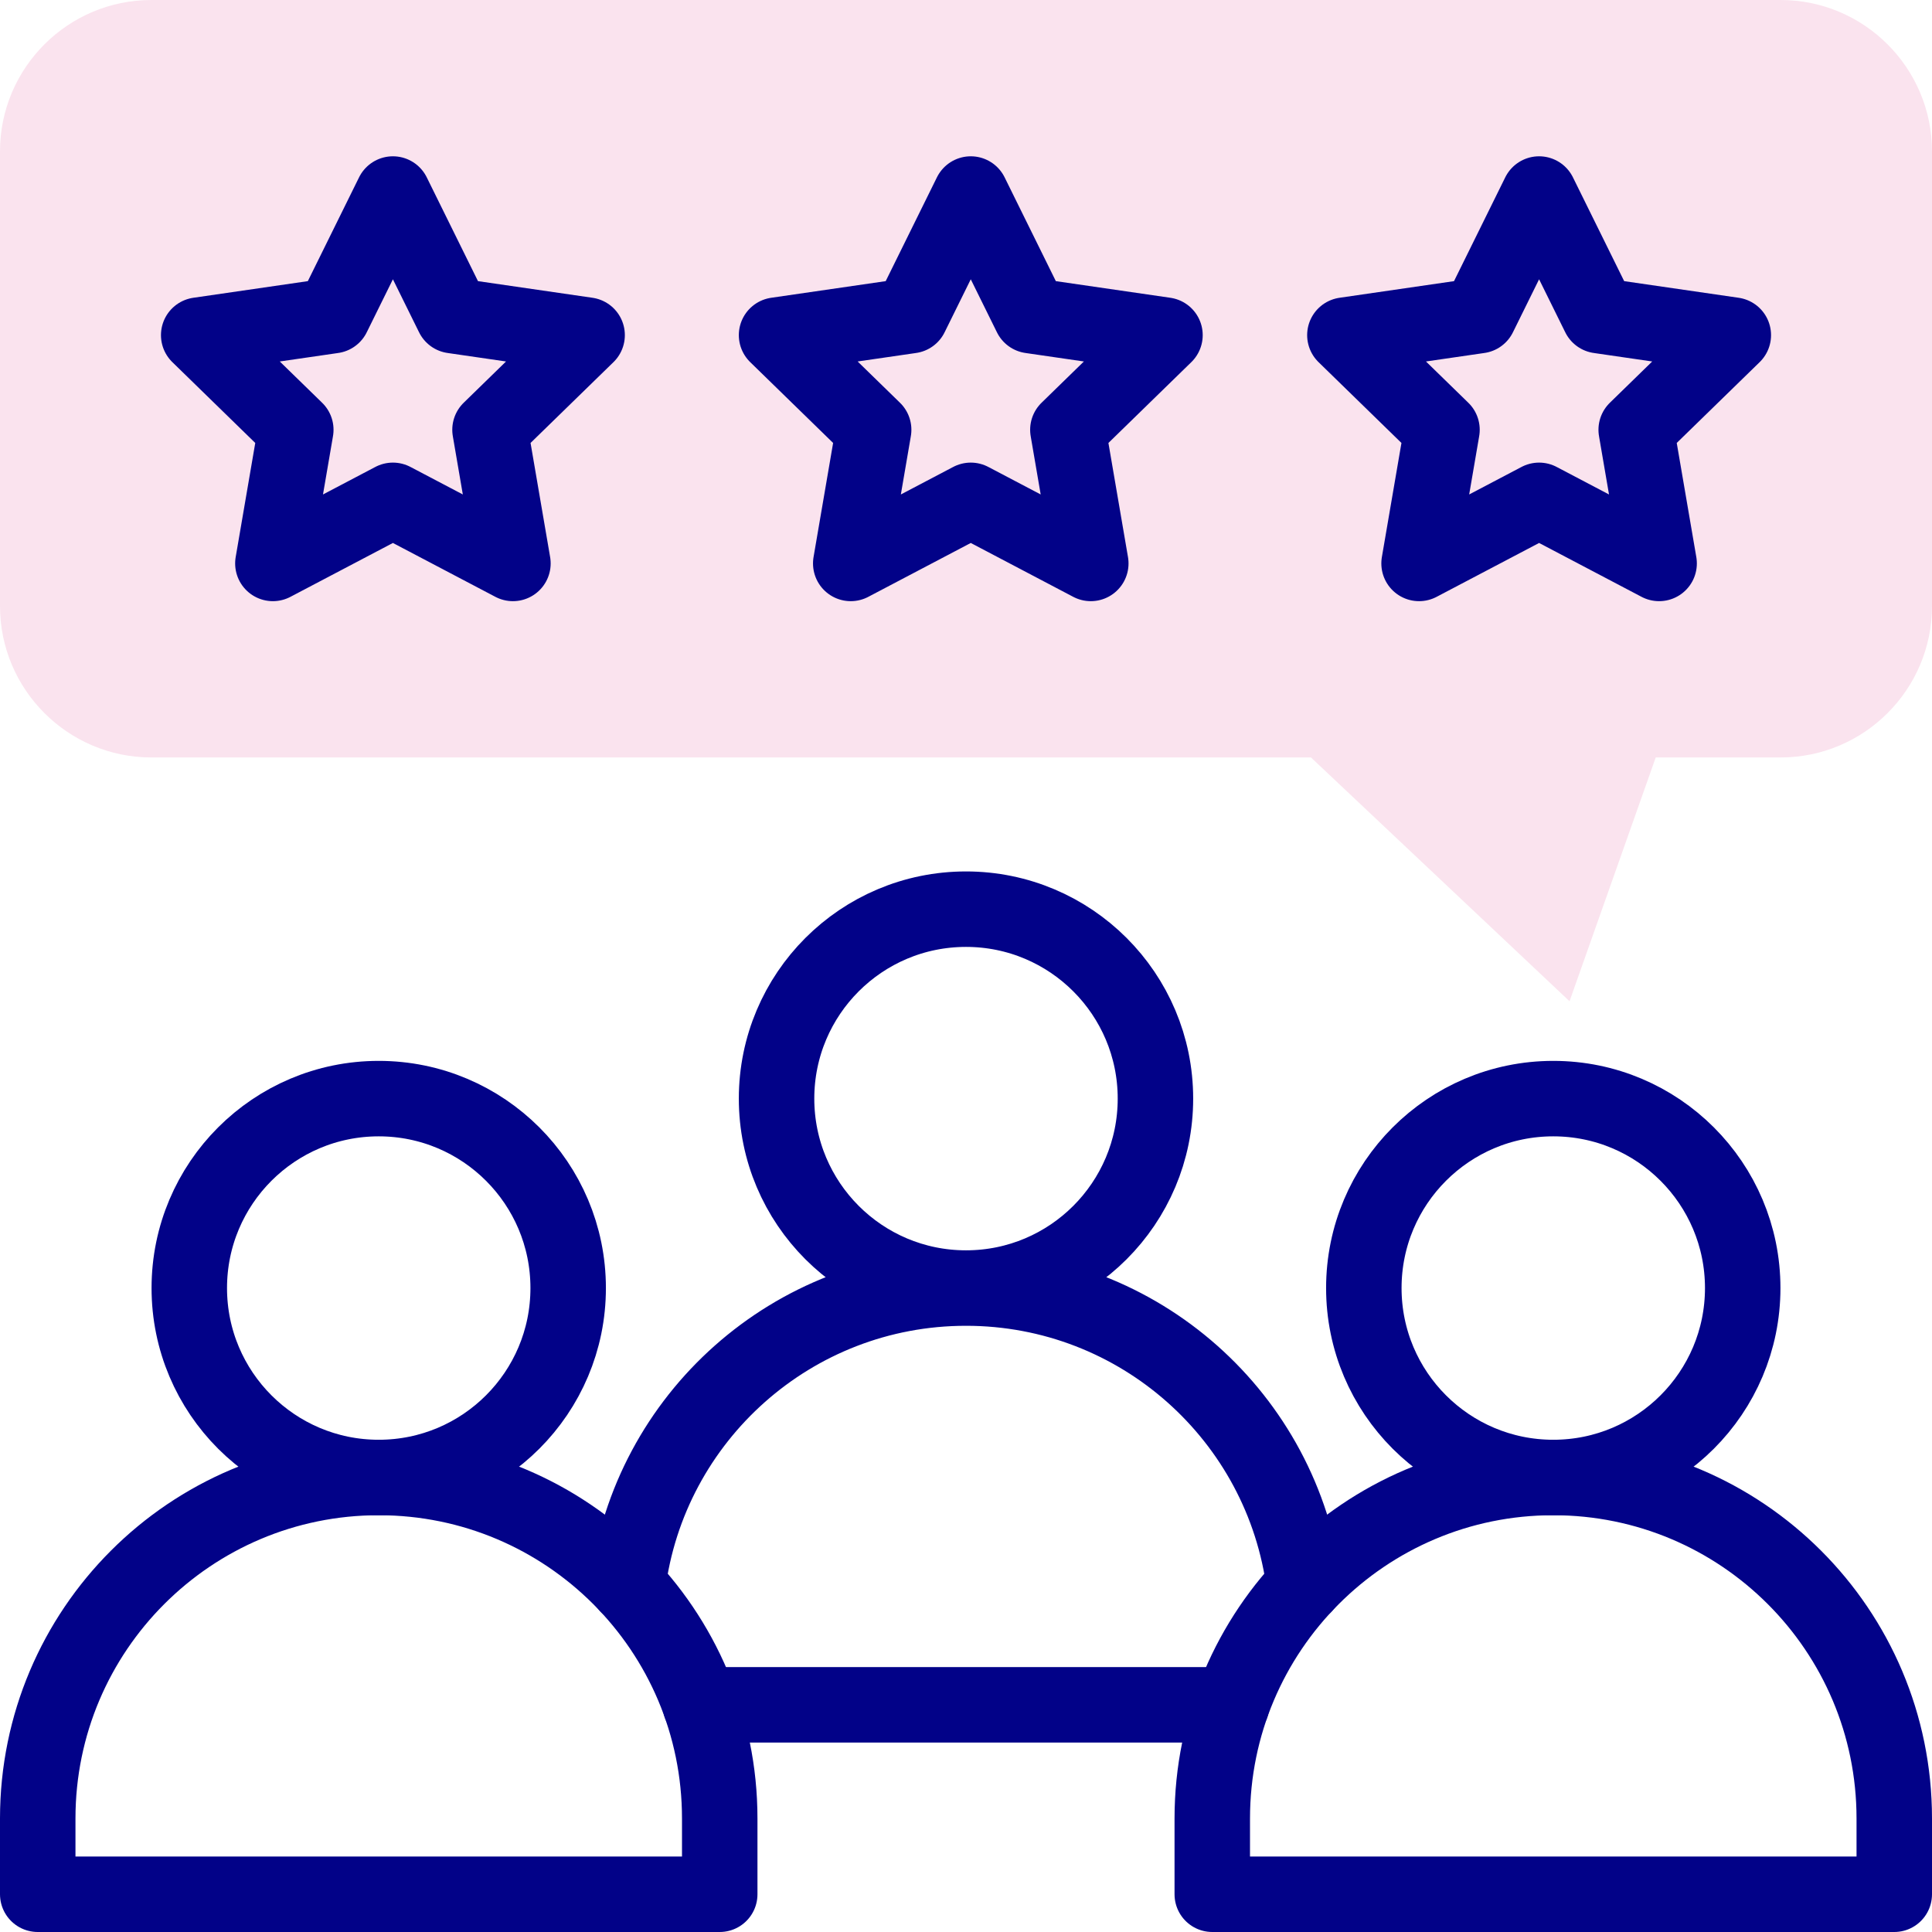
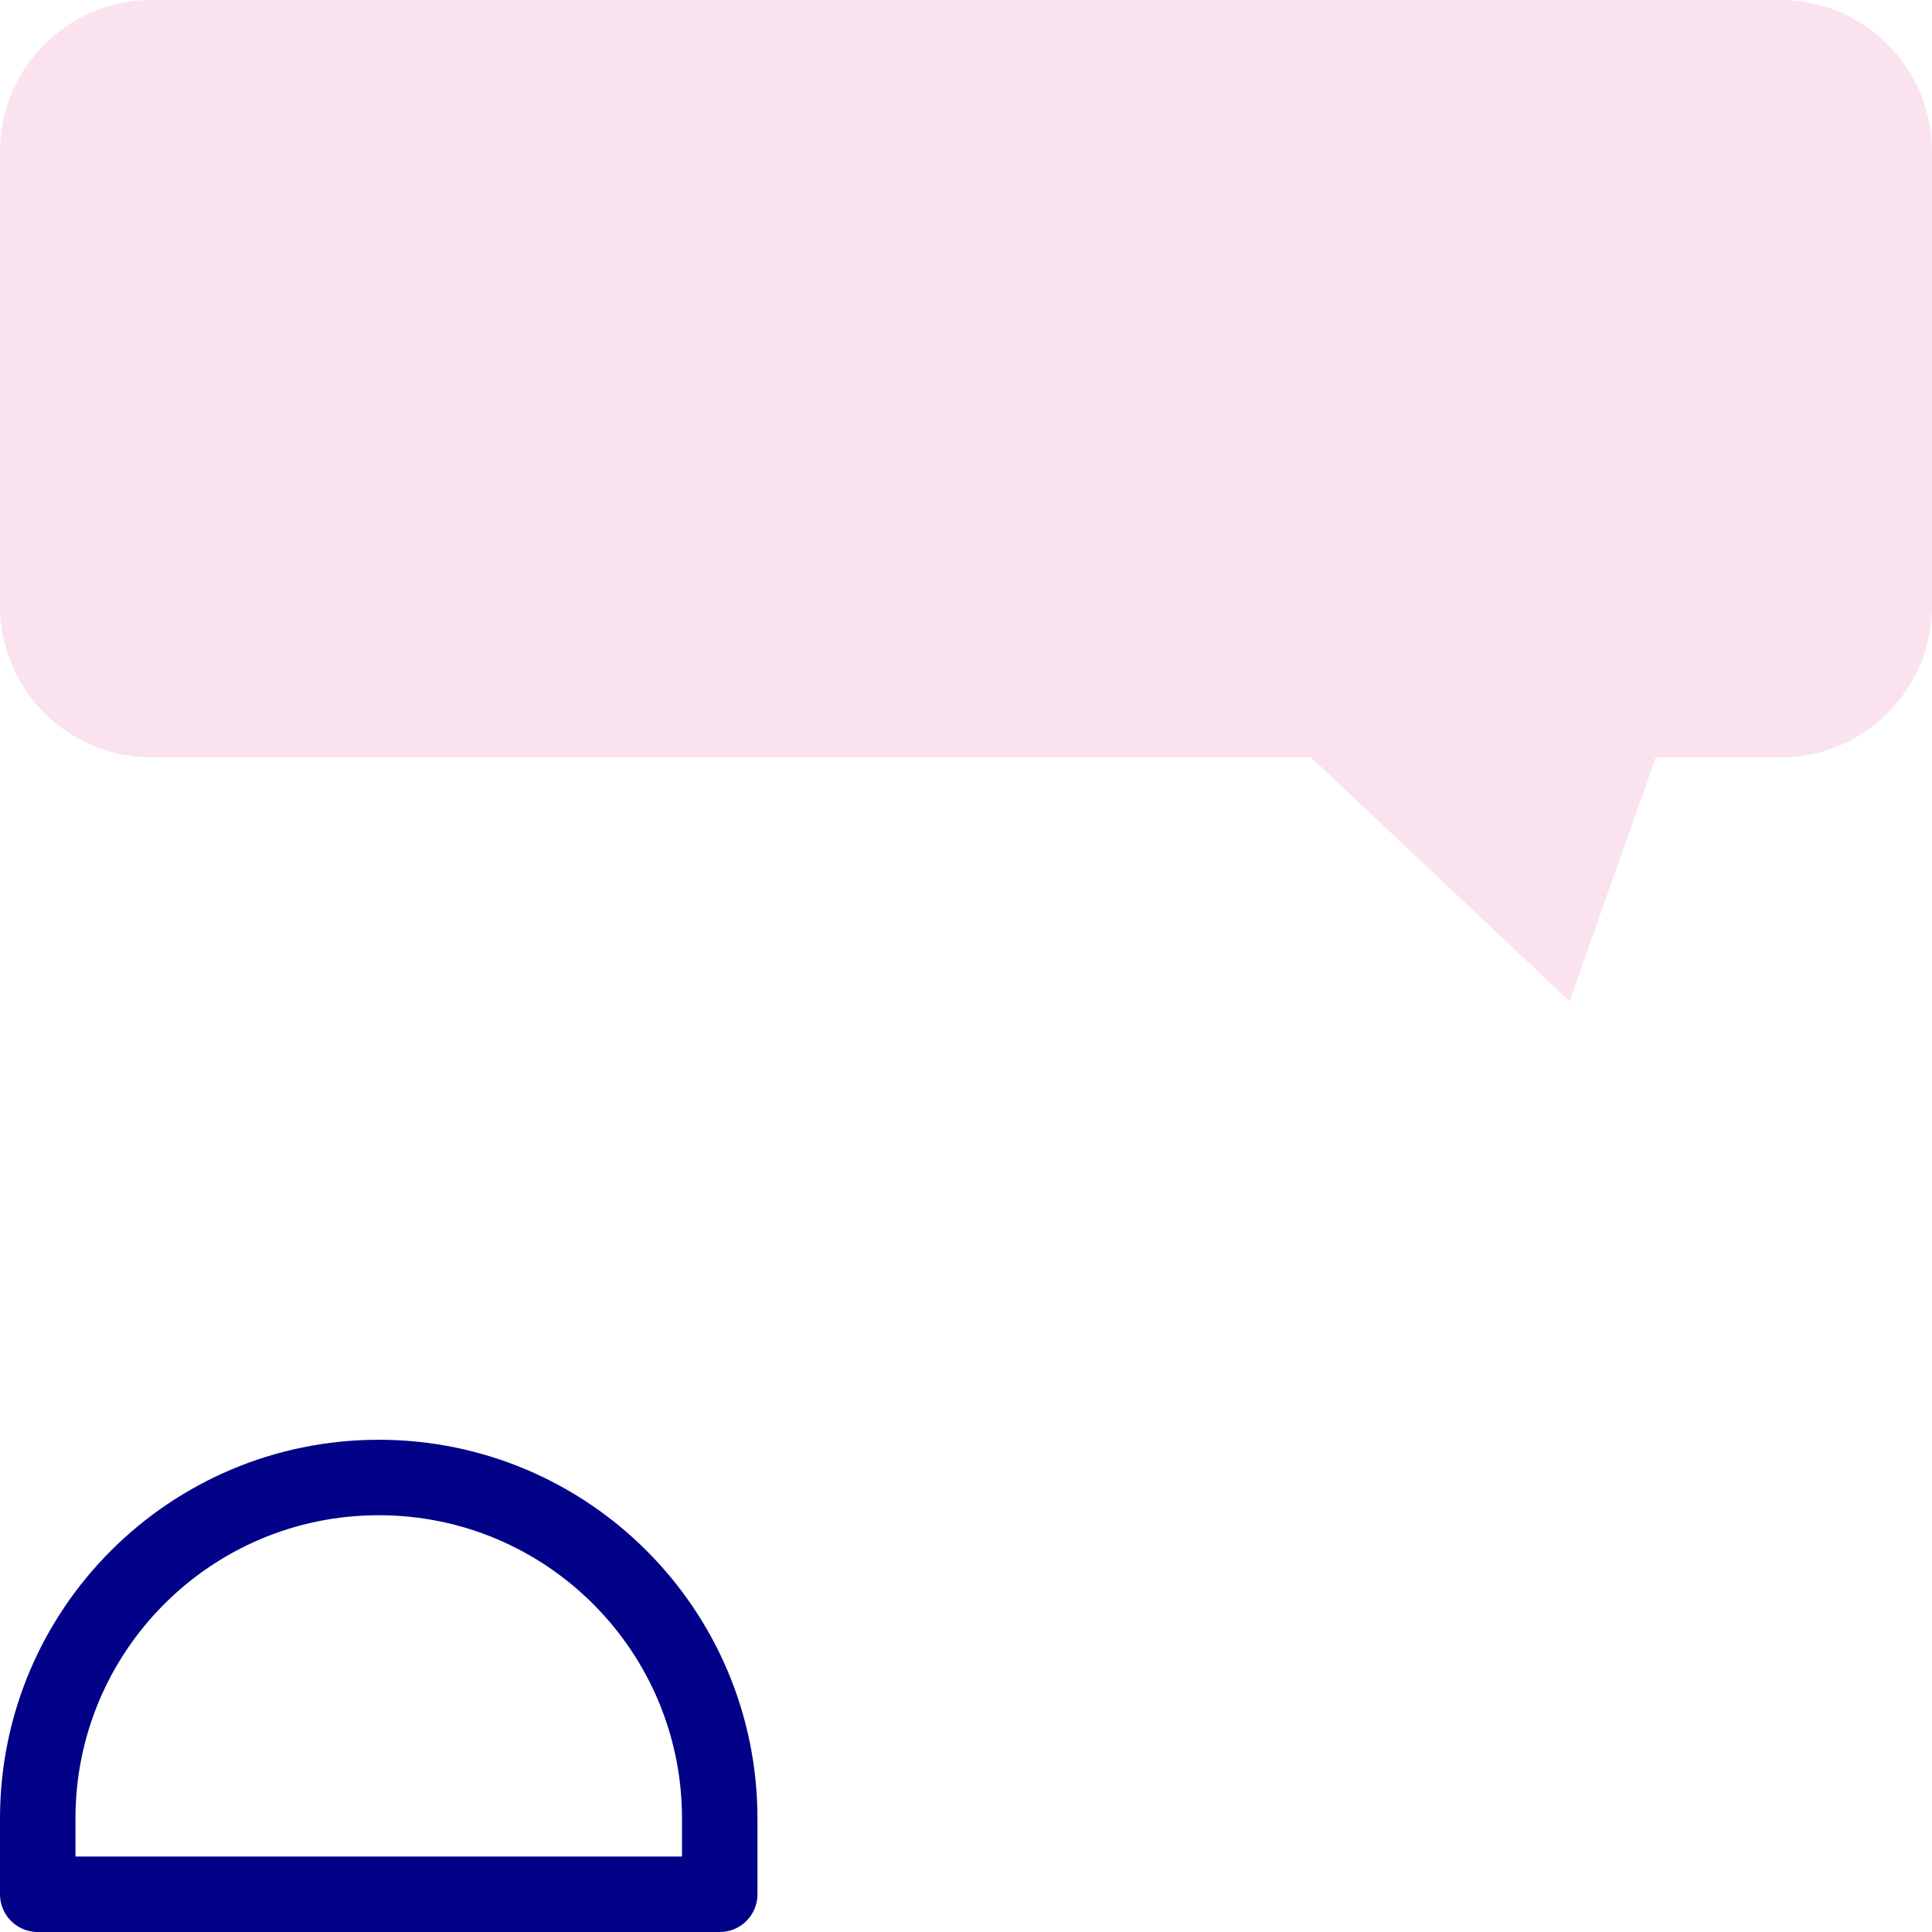
<svg xmlns="http://www.w3.org/2000/svg" version="1.1" width="512" height="512" x="0" y="0" viewBox="0 0 512 512" style="enable-background:new 0 0 512 512" xml:space="preserve" class="">
  <g>
    <path d="M347.417 200.734H40.123C17.999 200.734 0 182.735 0 160.612V40.123C0 17.999 17.999 0 40.123 0h431.754C494.001 0 512 17.999 512 40.123v120.489c0 22.123-17.999 40.122-40.123 40.122h-33.091l-22.843 64.607-68.526-64.607z" style="" fill="#fae3ee" data-original="#e2c4ff" class="" opacity="1" />
    <path d="M190.735 481.918V502H10v-20.082c0-49.912 40.455-90.367 90.367-90.367 49.908 0 90.368 40.444 90.368 90.367z" style="stroke-width:20;stroke-linecap:round;stroke-linejoin:round;stroke-miterlimit:10;" fill="none" stroke="#020288" stroke-width="20" stroke-linecap="round" stroke-linejoin="round" stroke-miterlimit="10" data-original="#020288" class="" />
-     <path d="M150.571 341.348c0 27.727-22.477 50.203-50.204 50.203s-50.204-22.477-50.204-50.203c0-27.728 22.478-50.205 50.204-50.205 27.727 0 50.204 22.477 50.204 50.205zM502 481.918V502H321.265v-20.082c0-49.779 40.327-90.367 90.368-90.367 49.909 0 90.367 40.443 90.367 90.367z" style="stroke-width:20;stroke-linecap:round;stroke-linejoin:round;stroke-miterlimit:10;" fill="none" stroke="#020288" stroke-width="20" stroke-linecap="round" stroke-linejoin="round" stroke-miterlimit="10" data-original="#020288" class="" />
-     <path d="M461.837 341.348c0 27.727-22.478 50.203-50.204 50.203-27.727 0-50.204-22.477-50.204-50.203 0-27.728 22.477-50.205 50.204-50.205 27.726 0 50.204 22.477 50.204 50.205zM166.366 420.188c5.622-44.408 43.596-78.84 89.634-78.84 45.948 0 83.979 34.322 89.644 78.84M326.406 451.796H185.594M306.204 291.143c0 27.727-22.477 50.205-50.204 50.205s-50.204-22.479-50.204-50.205c0-27.727 22.477-50.203 50.204-50.203 27.727-.001 50.204 22.476 50.204 50.203zM257.264 51.419l15.904 32.226 35.563 5.167-25.733 25.084 6.074 35.42-31.808-16.722-31.809 16.722 6.074-35.42-25.733-25.084 35.563-5.167zM407.875 51.419l15.905 32.226 35.564 5.167-25.735 25.084 6.075 35.42-31.809-16.722-31.808 16.722 6.075-35.42-25.734-25.084 35.563-5.167zM104.124 51.419l15.905 32.226 35.563 5.167-25.734 25.084 6.075 35.42-31.809-16.722-31.808 16.722 6.074-35.42-25.733-25.084 35.563-5.167z" style="stroke-width:20;stroke-linecap:round;stroke-linejoin:round;stroke-miterlimit:10;" fill="none" stroke="#020288" stroke-width="20" stroke-linecap="round" stroke-linejoin="round" stroke-miterlimit="10" data-original="#020288" class="" />
  </g>
</svg>